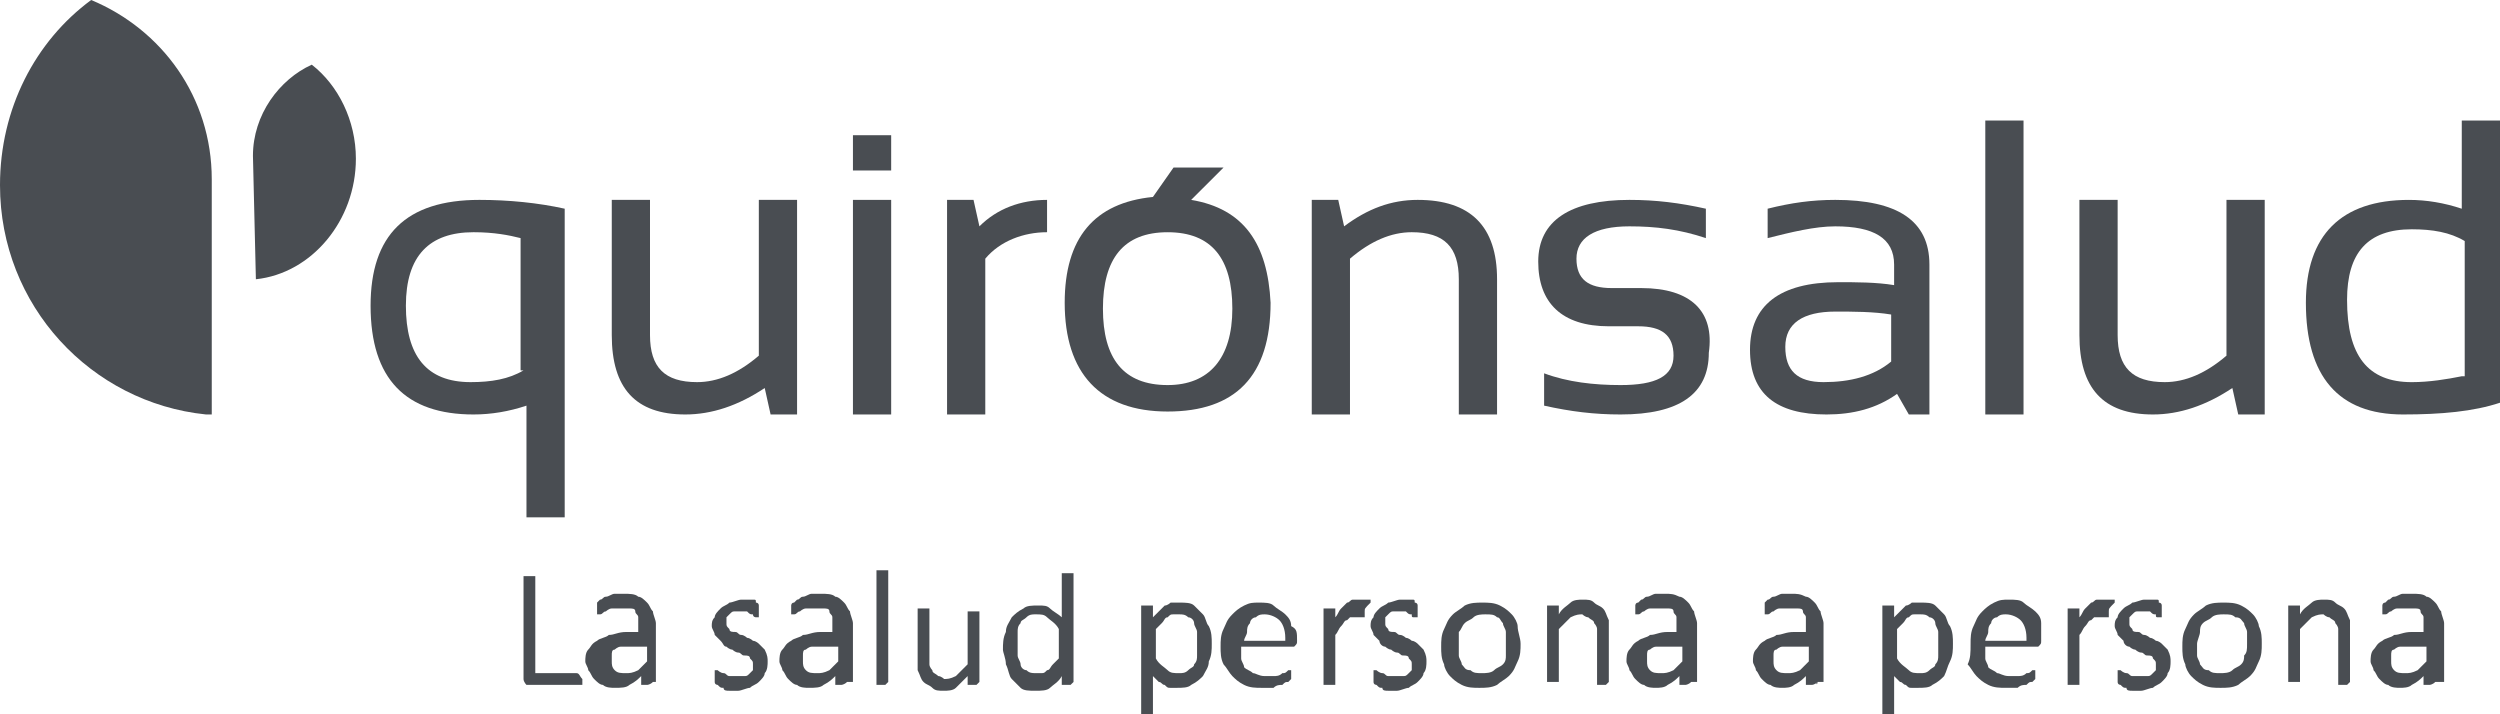
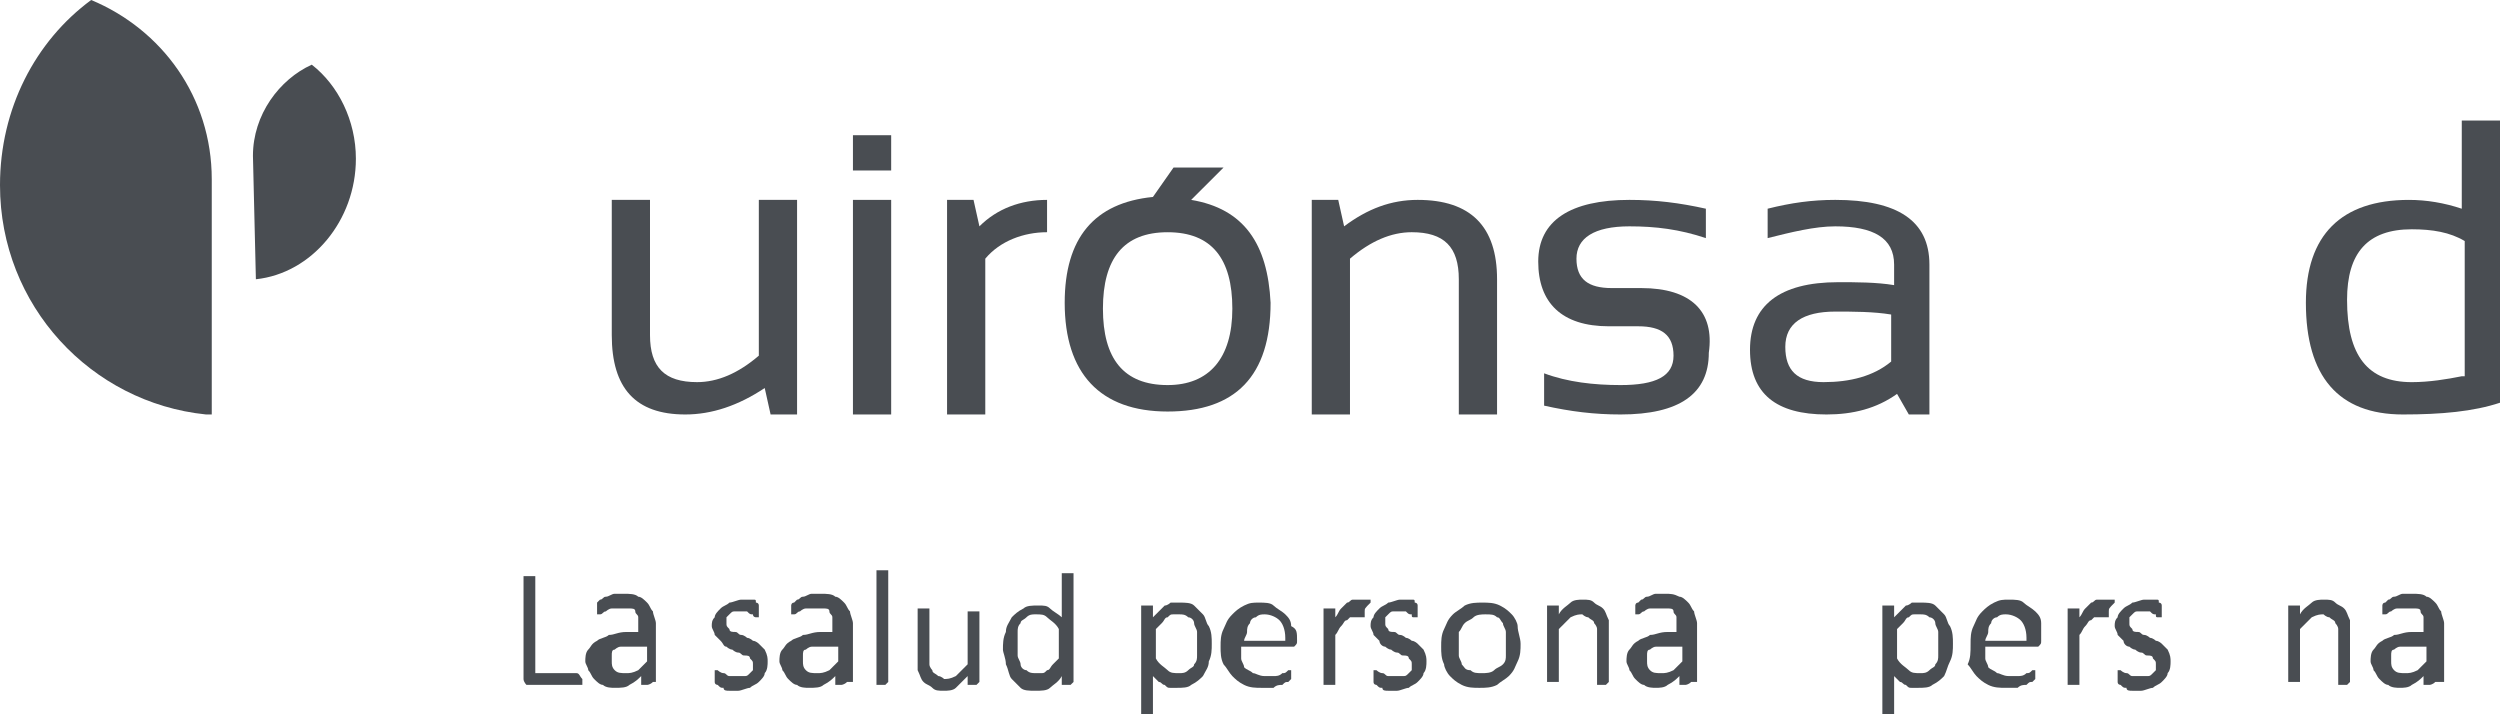
<svg xmlns="http://www.w3.org/2000/svg" width="175" height="50" viewBox="0 0 175 50" version="1.1">
  <g id="Canvas" fill="none">
    <g id="quiron-salud-logo">
      <g id="Vector">
        <path d="M 0.206 15.021C 4.118 14.609 7.206 10.905 7.206 6.584C 7.206 3.909 5.971 1.44 4.118 9.81147e-08C 1.853 1.029 7.85379e-07 3.498 7.85379e-07 6.379L 0.206 15.021Z" transform="translate(17.706 4.527)" fill="#494D52" />
      </g>
      <g id="Vector_2">
        <path d="M 0 12.963C 0 21.399 6.382 28.189 14.412 29.012C 14.412 29.012 14.412 29.012 14.618 29.012L 14.823 29.012L 14.823 12.551C 14.823 6.79 11.323 2.058 6.382 0C 2.471 2.881 0 7.613 0 12.963Z" fill="#494D52" />
      </g>
      <g id="Vector_3">
        <path d="M 7.206 6.173L 5.147 6.173C 3.5 6.173 2.676 5.556 2.676 4.115C 2.676 2.675 3.912 1.852 6.382 1.852C 8.235 1.852 9.882 2.058 11.735 2.675L 11.735 0.617C 9.882 0.206 8.235 3.92459e-07 6.382 3.92459e-07C 2.265 3.92459e-07 -1.57076e-06 1.44 -1.57076e-06 4.321C -1.57076e-06 7.202 1.647 8.848 4.941 8.848L 7 8.848C 8.647 8.848 9.471 9.465 9.471 10.905C 9.471 12.346 8.235 12.963 5.765 12.963C 3.912 12.963 2.059 12.757 0.412 12.14L 0.412 14.403C 2.265 14.815 3.912 15.021 5.765 15.021C 9.882 15.021 11.941 13.58 11.941 10.7C 12.353 7.819 10.706 6.173 7.206 6.173Z" transform="translate(107.676 13.992)" fill="#494D52" />
      </g>
      <g id="Vector_4">
        <path d="M 9.882 11.317C 8.647 12.346 7 12.757 5.147 12.757C 3.294 12.757 2.471 11.934 2.471 10.288C 2.471 8.642 3.706 7.819 5.971 7.819C 7.206 7.819 8.647 7.819 9.882 8.025L 9.882 11.317ZM 5.971 3.92459e-07C 4.324 3.92459e-07 2.882 0.206 1.235 0.617L 1.235 2.675C 2.882 2.263 4.529 1.852 5.971 1.852C 8.647 1.852 10.088 2.675 10.088 4.527L 10.088 5.967C 8.853 5.761 7.412 5.761 6.176 5.761C 2.059 5.761 0 7.407 0 10.494C 0 13.58 1.853 15.021 5.353 15.021C 7.206 15.021 8.853 14.609 10.294 13.58L 11.118 15.021L 12.559 15.021L 12.559 4.527C 12.559 1.44 10.294 3.92459e-07 5.971 3.92459e-07Z" transform="translate(122.5 13.992)" fill="#494D52" />
      </g>
      <g id="Vector_5">
-         <path d="M 2.676 0L 0 0L 0 20.576L 2.676 20.576L 2.676 0Z" transform="translate(138.971 8.437)" fill="#494D52" />
-       </g>
+         </g>
      <g id="Vector_6">
-         <path d="M 10.294 10.905C 8.853 12.14 7.412 12.757 5.971 12.757C 3.706 12.757 2.676 11.728 2.676 9.465L 2.676 3.92459e-07L -6.28303e-06 3.92459e-07L -6.28303e-06 9.465C -6.28303e-06 13.169 1.647 15.021 5.147 15.021C 7 15.021 8.853 14.403 10.706 13.169L 11.118 15.021L 12.971 15.021L 12.971 3.92459e-07L 10.294 3.92459e-07L 10.294 10.905Z" transform="translate(145.559 13.992)" fill="#494D52" />
-       </g>
+         </g>
      <g id="Vector_7">
        <path d="M 10.912 17.901C 9.882 18.107 8.647 18.313 7.412 18.313C 4.324 18.313 2.882 16.461 2.882 12.551C 2.882 9.259 4.324 7.613 7.412 7.613C 8.853 7.613 10.088 7.819 11.118 8.436L 11.118 17.901L 10.912 17.901ZM 10.912 -1.96229e-07L 10.912 6.173C 9.676 5.761 8.441 5.556 7.206 5.556C 2.471 5.556 3.14151e-06 8.025 3.14151e-06 12.757C 3.14151e-06 17.901 2.265 20.576 6.794 20.576C 9.471 20.576 11.735 20.37 13.588 19.753L 13.588 -1.96229e-07L 10.912 -1.96229e-07Z" transform="translate(161.412 8.437)" fill="#494D52" />
      </g>
      <g id="Vector_8">
        <path d="M 10.294 10.905C 8.853 12.14 7.412 12.757 5.971 12.757C 3.706 12.757 2.676 11.728 2.676 9.465L 2.676 3.92459e-07L -1.57076e-06 3.92459e-07L -1.57076e-06 9.465C -1.57076e-06 13.169 1.647 15.021 5.147 15.021C 7 15.021 8.853 14.403 10.706 13.169L 11.118 15.021L 12.971 15.021L 12.971 3.92459e-07L 10.294 3.92459e-07L 10.294 10.905Z" transform="translate(42.824 13.992)" fill="#494D52" />
      </g>
      <g id="Vector_9">
        <path d="M 2.676 0L 0 0L 0 15.021L 2.676 15.021L 2.676 0Z" transform="translate(59.706 13.992)" fill="#494D52" />
      </g>
      <g id="Vector_10">
        <path d="M 1.853 3.92459e-07L 1.57076e-06 3.92459e-07L 1.57076e-06 15.021L 2.676 15.021L 2.676 4.115C 3.706 2.881 5.353 2.263 7 2.263L 7 3.92459e-07C 5.147 3.92459e-07 3.5 0.617 2.265 1.852L 1.853 3.92459e-07Z" transform="translate(66.294 13.992)" fill="#494D52" />
      </g>
      <g id="Vector_11">
        <path d="M 7.206 15.226C 4.118 15.226 2.676 13.374 2.676 9.877C 2.676 6.379 4.118 4.527 7.206 4.527C 10.294 4.527 11.735 6.379 11.735 9.877C 11.735 13.374 10.088 15.226 7.206 15.226ZM 8.853 2.263L 11.118 -3.92459e-07L 7.618 -3.92459e-07L 6.176 2.058C 2.059 2.469 1.57076e-06 4.938 1.57076e-06 9.465C 1.57076e-06 14.403 2.471 17.078 7.206 17.078C 11.941 17.078 14.412 14.609 14.412 9.465C 14.206 5.35 12.559 2.881 8.853 2.263Z" transform="translate(74.529 11.729)" fill="#494D52" />
      </g>
      <g id="Vector_12">
        <path d="M 7.412 3.92459e-07C 5.559 3.92459e-07 3.912 0.617 2.265 1.852L 1.853 3.92459e-07L -3.14151e-06 3.92459e-07L -3.14151e-06 15.021L 2.676 15.021L 2.676 4.115C 4.118 2.881 5.559 2.263 7 2.263C 9.265 2.263 10.294 3.292 10.294 5.556L 10.294 15.021L 12.971 15.021L 12.971 5.556C 12.971 1.852 11.118 3.92459e-07 7.412 3.92459e-07Z" transform="translate(91.823 13.992)" fill="#494D52" />
      </g>
      <g id="Vector_13">
-         <path d="M 10.706 11.934C 9.676 12.551 8.441 12.757 7 12.757C 3.912 12.757 2.471 10.905 2.471 7.407C 2.471 3.909 4.118 2.263 7.206 2.263C 8.647 2.263 9.676 2.469 10.5 2.675L 10.5 11.934L 10.706 11.934ZM 7.85379e-07 7.407C 7.85379e-07 12.551 2.471 15.021 7.206 15.021C 8.441 15.021 9.676 14.815 10.912 14.403L 10.912 20.576L 10.912 22.222L 13.588 22.222L 13.588 20.576L 13.588 0.617C 11.735 0.206 9.676 3.92459e-07 7.618 3.92459e-07C 2.471 3.92459e-07 7.85379e-07 2.469 7.85379e-07 7.407Z" transform="translate(25.941 13.992)" fill="#494D52" />
-       </g>
+         </g>
      <g id="Vector_14">
        <path d="M 2.676 0L 0 0L 0 2.469L 2.676 2.469L 2.676 0Z" transform="translate(59.706 9.465)" fill="#494D52" />
      </g>
      <g id="Vector_15">
        <path d="M 4.118 7.202C 4.118 7.202 4.118 7.407 4.118 7.202C 4.118 7.407 4.118 7.407 4.118 7.613L 0.412 7.613L 0.206 7.613C 0.206 7.613 -1.57076e-06 7.407 -1.57076e-06 7.202L -1.57076e-06 7.84917e-07C -1.57076e-06 7.84917e-07 -7.82311e-07 7.84917e-07 0.206 7.84917e-07L 0.412 7.84917e-07L 0.618 7.84917e-07L 0.824 7.84917e-07L 0.824 6.79L 3.706 6.79C 3.912 6.79 3.912 6.996 4.118 7.202C 4.118 6.996 4.118 6.996 4.118 7.202Z" transform="translate(36.647 40.33)" fill="#494D52" />
      </g>
      <g id="Vector_16">
        <path d="M 3.912 3.704L 3.088 3.704C 2.882 3.704 2.676 3.704 2.471 3.704C 2.265 3.704 2.059 3.909 2.059 3.909C 1.853 3.909 1.853 4.115 1.853 4.321C 1.853 4.527 1.853 4.527 1.853 4.733C 1.853 4.938 1.853 5.144 2.059 5.35C 2.265 5.556 2.471 5.556 2.882 5.556C 3.088 5.556 3.294 5.556 3.706 5.35C 3.912 5.144 4.118 4.938 4.324 4.733L 4.324 3.704L 3.912 3.704ZM 4.735 6.173C 4.735 6.379 4.735 6.379 4.735 6.173C 4.735 6.379 4.735 6.379 4.735 6.173C 4.529 6.379 4.324 6.379 4.324 6.379L 4.118 6.379L 3.912 6.379C 3.912 6.379 3.912 6.379 3.912 6.173L 3.912 5.761C 3.706 5.967 3.5 6.173 3.088 6.379C 2.882 6.584 2.471 6.584 2.059 6.584C 1.853 6.584 1.441 6.584 1.235 6.379C 1.029 6.379 0.824 6.173 0.618 5.967C 0.412 5.761 0.412 5.556 0.206 5.35C 0.206 5.144 -7.85379e-07 4.938 -7.85379e-07 4.733C -7.85379e-07 4.527 0 4.115 0.206 3.909C 0.412 3.704 0.412 3.498 0.824 3.292C 1.029 3.086 1.441 3.086 1.647 2.881C 2.059 2.881 2.265 2.675 2.882 2.675L 3.706 2.675L 3.706 2.263C 3.706 2.058 3.706 1.852 3.706 1.646C 3.706 1.44 3.5 1.44 3.5 1.235C 3.5 1.029 3.294 1.029 3.088 1.029C 2.882 1.029 2.676 1.029 2.471 1.029C 2.265 1.029 2.059 1.029 1.853 1.029C 1.647 1.029 1.441 1.235 1.441 1.235C 1.235 1.235 1.235 1.44 1.029 1.44L 0.824 1.44C 0.824 1.44 0.824 1.44 0.824 1.235L 0.824 1.029L 0.824 0.823L 0.824 0.617L 1.029 0.412C 1.235 0.412 1.235 0.206 1.441 0.206C 1.647 0.206 1.853 1.56983e-06 2.059 1.56983e-06C 2.265 1.56983e-06 2.471 1.56983e-06 2.676 1.56983e-06C 3.088 1.56983e-06 3.5 -1.57903e-06 3.706 0.206C 3.912 0.206 4.118 0.412 4.324 0.617C 4.529 0.823 4.529 1.029 4.735 1.235C 4.735 1.44 4.941 1.852 4.941 2.058L 4.941 6.173L 4.735 6.173Z" transform="translate(40.971 41.564)" fill="#494D52" />
      </g>
      <g id="Vector_17">
        <path d="M 3.912 4.321C 3.912 4.527 3.912 4.938 3.706 5.144C 3.706 5.35 3.5 5.556 3.294 5.761C 3.088 5.967 2.882 5.967 2.676 6.173C 2.471 6.173 2.059 6.379 1.853 6.379C 1.647 6.379 1.441 6.379 1.235 6.379C 1.029 6.379 0.824 6.379 0.824 6.173C 0.618 6.173 0.618 6.173 0.412 5.967C 0.412 5.967 0.206 5.967 0.206 5.761C 0.206 5.761 0.206 5.761 0.206 5.556L 0.206 5.35L 0.206 5.144C 0.206 5.144 0.206 5.144 0.206 4.938L 0.412 4.938C 0.412 4.938 0.618 5.144 0.824 5.144C 1.029 5.144 1.029 5.35 1.235 5.35C 1.441 5.35 1.647 5.35 1.853 5.35C 2.059 5.35 2.265 5.35 2.265 5.35C 2.471 5.35 2.471 5.35 2.676 5.144L 2.882 4.938C 2.882 4.733 2.882 4.733 2.882 4.527C 2.882 4.321 2.882 4.321 2.676 4.115C 2.676 3.909 2.471 3.909 2.265 3.909C 2.059 3.909 2.059 3.704 1.853 3.704C 1.647 3.704 1.441 3.498 1.441 3.498C 1.235 3.498 1.029 3.292 1.029 3.292C 0.824 3.292 0.824 3.086 0.618 2.881C 0.412 2.675 0.412 2.675 0.206 2.469C 0.206 2.263 1.57076e-06 2.058 1.57076e-06 1.852C 1.57076e-06 1.646 -1.57996e-06 1.44 0.206 1.235C 0.206 1.029 0.412 0.823 0.618 0.617C 0.824 0.412 1.029 0.412 1.235 0.206C 1.441 0.206 1.853 -7.84917e-07 2.059 -7.84917e-07C 2.265 -7.84917e-07 2.265 -7.84917e-07 2.471 -7.84917e-07C 2.676 -7.84917e-07 2.676 -7.84917e-07 2.882 -7.84917e-07C 3.088 -7.84917e-07 3.088 0 3.088 0.206C 3.088 0.206 3.294 0.206 3.294 0.412C 3.294 0.412 3.294 0.412 3.294 0.617C 3.294 0.617 3.294 0.617 3.294 0.823L 3.294 1.029C 3.294 1.029 3.294 1.029 3.294 1.235C 3.294 1.235 3.294 1.235 3.088 1.235C 3.088 1.235 2.882 1.235 2.882 1.029C 2.676 1.029 2.676 1.029 2.471 0.823C 2.265 0.823 2.059 0.823 2.059 0.823C 1.853 0.823 1.647 0.823 1.647 0.823C 1.441 0.823 1.441 0.823 1.235 1.029L 1.029 1.235C 1.029 1.235 1.029 1.44 1.029 1.646C 1.029 1.852 1.029 1.852 1.235 2.058C 1.235 2.263 1.441 2.263 1.647 2.263C 1.853 2.263 1.853 2.469 2.059 2.469C 2.265 2.469 2.471 2.675 2.471 2.675C 2.676 2.675 2.882 2.881 2.882 2.881C 3.088 2.881 3.294 3.086 3.294 3.086C 3.5 3.292 3.5 3.292 3.706 3.498C 3.912 3.909 3.912 4.115 3.912 4.321Z" transform="translate(49.824 41.975)" fill="#494D52" />
      </g>
      <g id="Vector_18">
        <path d="M 3.706 3.704L 2.882 3.704C 2.676 3.704 2.471 3.704 2.265 3.704C 2.059 3.704 1.853 3.909 1.853 3.909C 1.647 3.909 1.647 4.115 1.647 4.321C 1.647 4.527 1.647 4.527 1.647 4.733C 1.647 4.938 1.647 5.144 1.853 5.35C 2.059 5.556 2.265 5.556 2.676 5.556C 2.882 5.556 3.088 5.556 3.5 5.35C 3.706 5.144 3.912 4.938 4.118 4.733L 4.118 3.704L 3.706 3.704ZM 4.735 6.173C 4.735 6.379 4.735 6.379 4.735 6.173C 4.735 6.379 4.735 6.379 4.735 6.173C 4.529 6.379 4.324 6.379 4.324 6.379L 4.118 6.379L 3.912 6.379C 3.912 6.379 3.912 6.379 3.912 6.173L 3.912 5.761C 3.706 5.967 3.5 6.173 3.088 6.379C 2.882 6.584 2.471 6.584 2.059 6.584C 1.853 6.584 1.441 6.584 1.235 6.379C 1.029 6.379 0.824 6.173 0.618 5.967C 0.412 5.761 0.412 5.556 0.206 5.35C 0.206 5.144 0 4.938 0 4.733C 0 4.527 7.82311e-07 4.115 0.206 3.909C 0.412 3.704 0.412 3.498 0.824 3.292C 1.029 3.086 1.441 3.086 1.647 2.881C 2.059 2.881 2.265 2.675 2.882 2.675L 3.706 2.675L 3.706 2.263C 3.706 2.058 3.706 1.852 3.706 1.646C 3.706 1.44 3.5 1.44 3.5 1.235C 3.5 1.029 3.294 1.029 3.088 1.029C 2.882 1.029 2.676 1.029 2.471 1.029C 2.265 1.029 2.059 1.029 1.853 1.029C 1.647 1.029 1.441 1.235 1.441 1.235C 1.235 1.235 1.235 1.44 1.029 1.44L 0.824 1.44C 0.824 1.44 0.824 1.44 0.824 1.235L 0.824 1.029L 0.824 0.823C 0.824 0.823 0.824 0.617 1.029 0.617L 1.235 0.412C 1.441 0.412 1.441 0.206 1.647 0.206C 1.853 0.206 2.059 1.56983e-06 2.265 1.56983e-06C 2.471 1.56983e-06 2.676 1.56983e-06 2.882 1.56983e-06C 3.294 1.56983e-06 3.706 -1.57903e-06 3.912 0.206C 4.118 0.206 4.324 0.412 4.529 0.617C 4.735 0.823 4.735 1.029 4.941 1.235C 4.941 1.44 5.147 1.852 5.147 2.058L 5.147 6.173L 4.735 6.173Z" transform="translate(54.559 41.564)" fill="#494D52" />
      </g>
      <g id="Vector_19">
        <path d="M 0.824 7.819C 0.824 7.819 0.824 8.025 0.824 7.819C 0.824 8.025 0.824 8.025 0.824 7.819C 0.618 8.025 0.618 8.025 0.618 8.025L 0.412 8.025L 0.206 8.025L -1.57076e-06 8.025L -1.57076e-06 -7.84917e-07C -1.57076e-06 -7.84917e-07 -7.82311e-07 -7.84917e-07 0.206 -7.84917e-07L 0.412 -7.84917e-07L 0.618 -7.84917e-07L 0.824 -7.84917e-07L 0.824 7.819Z" transform="translate(61.353 39.917)" fill="#494D52" />
      </g>
      <g id="Vector_20">
        <path d="M 4.324 5.144C 4.324 5.144 4.324 5.35 4.324 5.144C 4.324 5.35 4.324 5.35 4.324 5.144C 4.118 5.35 4.118 5.35 4.118 5.35L 3.912 5.35L 3.706 5.35L 3.5 5.35L 3.5 4.733C 3.088 5.144 2.882 5.35 2.676 5.556C 2.471 5.761 2.059 5.761 1.853 5.761C 1.441 5.761 1.235 5.761 1.029 5.556C 0.824 5.35 0.618 5.35 0.412 5.144C 0.206 4.938 0.206 4.733 1.57076e-06 4.321C 1.57076e-06 4.115 1.57076e-06 3.704 1.57076e-06 3.292L 1.57076e-06 1.56983e-06C 1.57076e-06 1.56983e-06 -1.57996e-06 1.56983e-06 0.206 1.56983e-06L 0.412 1.56983e-06L 0.618 1.56983e-06L 0.824 1.56983e-06L 0.824 3.086C 0.824 3.498 0.824 3.704 0.824 3.909C 0.824 4.115 1.029 4.321 1.029 4.321C 1.029 4.527 1.235 4.527 1.441 4.733C 1.647 4.733 1.853 4.938 1.853 4.938C 2.059 4.938 2.265 4.938 2.676 4.733C 2.882 4.527 3.088 4.321 3.5 3.909L 3.5 0.206C 3.5 0.206 3.5 0.206 3.706 0.206L 3.912 0.206L 4.118 0.206L 4.324 0.206L 4.324 5.144Z" transform="translate(64.235 42.592)" fill="#494D52" />
      </g>
      <g id="Vector_21">
        <path d="M 3.912 3.909C 3.706 3.498 3.294 3.292 3.088 3.086C 2.882 2.881 2.676 2.881 2.265 2.881C 2.059 2.881 1.853 2.881 1.647 3.086C 1.441 3.292 1.235 3.292 1.235 3.498C 1.029 3.704 1.029 3.909 1.029 4.115C 1.029 4.321 1.029 4.527 1.029 4.938C 1.029 5.144 1.029 5.556 1.029 5.761C 1.029 5.967 1.235 6.173 1.235 6.379C 1.235 6.584 1.441 6.79 1.647 6.79C 1.853 6.996 2.059 6.996 2.265 6.996C 2.471 6.996 2.471 6.996 2.676 6.996C 2.882 6.996 2.882 6.996 3.088 6.79C 3.294 6.79 3.294 6.584 3.5 6.379C 3.706 6.173 3.706 6.173 3.912 5.967L 3.912 3.909ZM 4.941 7.613C 4.941 7.613 4.941 7.819 4.941 7.613C 4.941 7.819 4.941 7.819 4.941 7.613C 4.735 7.819 4.735 7.819 4.735 7.819L 4.529 7.819L 4.324 7.819C 4.324 7.819 4.324 7.819 4.118 7.819L 4.118 7.202C 3.912 7.613 3.5 7.819 3.294 8.025C 3.088 8.23 2.676 8.23 2.265 8.23C 1.853 8.23 1.441 8.23 1.235 8.025C 1.029 7.819 0.824 7.613 0.618 7.407C 0.412 7.202 0.412 6.79 0.206 6.379C 0.206 5.967 -3.14151e-06 5.556 -3.14151e-06 5.35C -3.14151e-06 4.938 1.56462e-06 4.527 0.206 4.115C 0.206 3.704 0.412 3.498 0.618 3.086C 0.824 2.881 1.029 2.675 1.441 2.469C 1.647 2.263 2.059 2.263 2.471 2.263C 2.882 2.263 3.088 2.263 3.294 2.469C 3.5 2.675 3.912 2.881 4.118 3.086L 4.118 0C 4.118 0 4.118 0 4.324 0L 4.529 0L 4.735 0L 4.941 0L 4.941 7.613Z" transform="translate(70.206 40.123)" fill="#494D52" />
      </g>
      <g id="Vector_22">
        <path d="M 3.912 2.881C 3.912 2.675 3.912 2.263 3.912 2.058C 3.912 1.852 3.706 1.646 3.706 1.44C 3.706 1.235 3.5 1.029 3.294 1.029C 3.088 0.823 2.882 0.823 2.676 0.823C 2.471 0.823 2.471 0.823 2.265 0.823C 2.059 0.823 2.059 0.823 1.853 1.029C 1.647 1.029 1.647 1.235 1.441 1.44C 1.235 1.646 1.235 1.646 1.029 1.852L 1.029 3.909C 1.235 4.321 1.647 4.527 1.853 4.733C 2.059 4.938 2.265 4.938 2.676 4.938C 2.882 4.938 3.088 4.938 3.294 4.733C 3.5 4.527 3.706 4.527 3.706 4.321C 3.912 4.115 3.912 3.909 3.912 3.704C 3.912 3.498 3.912 3.086 3.912 2.881ZM 4.941 2.881C 4.941 3.292 4.941 3.704 4.735 4.115C 4.735 4.527 4.529 4.733 4.324 5.144C 4.118 5.35 3.912 5.556 3.5 5.761C 3.294 5.967 2.882 5.967 2.471 5.967C 2.265 5.967 2.059 5.967 2.059 5.967C 1.853 5.967 1.853 5.967 1.647 5.761C 1.441 5.761 1.441 5.556 1.235 5.556C 1.029 5.35 1.029 5.35 0.824 5.144L 0.824 7.819C 0.824 7.819 0.824 7.819 0.618 7.819L 0.412 7.819L 0.206 7.819L -1.57076e-06 7.819L -1.57076e-06 0.206C -1.57076e-06 0.206 3.14458e-06 0.206 0.206 0.206L 0.412 0.206L 0.618 0.206C 0.618 0.206 0.618 0.206 0.824 0.206L 0.824 1.029C 1.029 0.823 1.235 0.617 1.235 0.617C 1.441 0.412 1.441 0.412 1.647 0.206C 1.853 0.206 2.059 0 2.059 0C 2.265 0 2.471 0 2.676 0C 3.088 0 3.5 7.81851e-07 3.706 0.206C 3.912 0.412 4.118 0.617 4.324 0.823C 4.529 1.029 4.529 1.44 4.735 1.646C 4.941 2.058 4.941 2.469 4.941 2.881Z" transform="translate(79.882 42.182)" fill="#494D52" />
      </g>
      <g id="Vector_23">
        <path d="M 4.529 2.469C 4.529 1.852 4.324 1.44 4.118 1.235C 3.912 1.029 3.5 0.823 3.088 0.823C 2.882 0.823 2.676 0.823 2.471 1.029C 2.265 1.029 2.059 1.235 2.059 1.44C 1.853 1.646 1.853 1.852 1.853 2.058C 1.853 2.263 1.647 2.469 1.647 2.675L 4.529 2.675L 4.529 2.469ZM 5.353 2.675C 5.353 2.881 5.353 2.881 5.147 3.086L 4.941 3.086L 1.441 3.086C 1.441 3.292 1.441 3.704 1.441 3.909C 1.441 4.115 1.647 4.321 1.647 4.527C 1.853 4.733 2.059 4.733 2.265 4.938C 2.471 4.938 2.676 5.144 3.088 5.144C 3.294 5.144 3.5 5.144 3.706 5.144C 3.912 5.144 4.118 5.144 4.324 4.938C 4.529 4.938 4.529 4.938 4.735 4.733L 4.941 4.733C 4.941 4.733 4.941 4.733 4.941 4.938L 4.941 5.144C 4.941 5.144 4.941 5.144 4.941 5.35C 4.941 5.35 4.941 5.35 4.735 5.556C 4.529 5.556 4.529 5.556 4.324 5.761C 4.118 5.761 3.912 5.761 3.706 5.967C 3.5 5.967 3.294 5.967 2.882 5.967C 2.471 5.967 2.059 5.967 1.647 5.761C 1.235 5.556 1.029 5.35 0.824 5.144C 0.618 4.938 0.412 4.527 0.206 4.321C -3.14458e-06 3.909 0 3.498 0 3.086C 0 2.675 -3.14458e-06 2.263 0.206 1.852C 0.412 1.44 0.412 1.235 0.824 0.823C 1.029 0.617 1.235 0.412 1.647 0.206C 2.059 7.81851e-07 2.265 0 2.676 0C 3.088 0 3.5 7.81851e-07 3.706 0.206C 3.912 0.412 4.324 0.617 4.529 0.823C 4.735 1.029 4.941 1.235 4.941 1.646C 5.353 1.852 5.353 2.058 5.353 2.675Z" transform="translate(85.441 42.182)" fill="#494D52" />
      </g>
      <g id="Vector_24">
        <path d="M 2.882 0.823L 2.882 1.029L 2.882 1.235C 2.882 1.235 2.882 1.235 2.676 1.235C 2.676 1.235 2.676 1.235 2.471 1.235L 2.265 1.235L 2.059 1.235L 1.853 1.235L 1.647 1.44C 1.441 1.44 1.441 1.646 1.235 1.852C 1.029 2.058 1.029 2.263 0.824 2.469L 0.824 5.967C 0.824 5.967 0.824 5.967 0.618 5.967L 0.412 5.967L 0.206 5.967L 0 5.967L 0 0.617C 0 0.617 -3.14458e-06 0.617 0.206 0.617L 0.412 0.617L 0.618 0.617C 0.618 0.617 0.618 0.617 0.824 0.617L 0.824 1.235C 1.029 1.029 1.029 0.823 1.235 0.617C 1.441 0.412 1.441 0.412 1.647 0.206C 1.853 0.206 1.853 -7.84917e-07 2.059 -7.84917e-07C 2.265 -7.84917e-07 2.265 -7.84917e-07 2.471 -7.84917e-07L 2.676 -7.84917e-07L 2.882 -7.84917e-07L 3.088 -7.84917e-07C 3.088 -7.84917e-07 3.088 -7.84917e-07 3.294 -7.84917e-07C 3.294 -7.84917e-07 3.294 0 3.294 0.206C 2.882 0.617 2.882 0.617 2.882 0.823Z" transform="translate(92.647 41.975)" fill="#494D52" />
      </g>
      <g id="Vector_25">
        <path d="M 3.912 4.321C 3.912 4.527 3.912 4.938 3.706 5.144C 3.706 5.35 3.5 5.556 3.294 5.761C 3.088 5.967 2.882 5.967 2.676 6.173C 2.471 6.173 2.059 6.379 1.853 6.379C 1.647 6.379 1.441 6.379 1.235 6.379C 1.029 6.379 0.824 6.379 0.824 6.173C 0.618 6.173 0.618 6.173 0.412 5.967C 0.412 5.967 0.206 5.967 0.206 5.761C 0.206 5.761 0.206 5.761 0.206 5.556L 0.206 5.35L 0.206 5.144C 0.206 5.144 0.206 5.144 0.206 4.938L 0.412 4.938C 0.412 4.938 0.618 5.144 0.824 5.144C 1.029 5.144 1.029 5.35 1.235 5.35C 1.441 5.35 1.647 5.35 1.853 5.35C 2.059 5.35 2.265 5.35 2.265 5.35C 2.471 5.35 2.471 5.35 2.676 5.144L 2.882 4.938C 2.882 4.733 2.882 4.733 2.882 4.527C 2.882 4.321 2.882 4.321 2.676 4.115C 2.676 3.909 2.471 3.909 2.265 3.909C 2.059 3.909 2.059 3.704 1.853 3.704C 1.647 3.704 1.441 3.498 1.441 3.498C 1.235 3.498 1.029 3.292 1.029 3.292C 0.824 3.292 0.618 3.086 0.618 2.881C 0.412 2.675 0.412 2.675 0.206 2.469C 0.206 2.263 -3.14151e-06 2.058 -3.14151e-06 1.852C -3.14151e-06 1.646 1.56462e-06 1.44 0.206 1.235C 0.206 1.029 0.412 0.823 0.618 0.617C 0.824 0.412 1.029 0.412 1.235 0.206C 1.441 0.206 1.853 -7.84917e-07 2.059 -7.84917e-07C 2.265 -7.84917e-07 2.265 -7.84917e-07 2.471 -7.84917e-07C 2.676 -7.84917e-07 2.676 -7.84917e-07 2.882 -7.84917e-07C 3.088 -7.84917e-07 3.088 0 3.088 0.206C 3.088 0.206 3.294 0.206 3.294 0.412C 3.294 0.412 3.294 0.412 3.294 0.617C 3.294 0.617 3.294 0.617 3.294 0.823L 3.294 1.029C 3.294 1.029 3.294 1.029 3.294 1.235C 3.294 1.235 3.294 1.235 3.088 1.235C 2.882 1.235 2.882 1.235 2.882 1.029C 2.676 1.029 2.676 1.029 2.471 0.823C 2.265 0.823 2.059 0.823 2.059 0.823C 1.853 0.823 1.647 0.823 1.647 0.823C 1.441 0.823 1.441 0.823 1.235 1.029L 1.029 1.235C 1.029 1.235 1.029 1.44 1.029 1.646C 1.029 1.852 1.029 1.852 1.235 2.058C 1.235 2.263 1.441 2.263 1.647 2.263C 1.853 2.263 1.853 2.469 2.059 2.469C 2.265 2.469 2.471 2.675 2.471 2.675C 2.676 2.675 2.882 2.881 2.882 2.881C 3.088 2.881 3.294 3.086 3.294 3.086C 3.5 3.292 3.5 3.292 3.706 3.498C 3.912 3.909 3.912 4.115 3.912 4.321Z" transform="translate(95.941 41.975)" fill="#494D52" />
      </g>
      <g id="Vector_26">
        <path d="M 4.529 2.881C 4.529 2.675 4.529 2.263 4.529 2.058C 4.529 1.852 4.324 1.646 4.324 1.44C 4.118 1.235 4.118 1.029 3.912 1.029C 3.706 0.823 3.5 0.823 3.088 0.823C 2.882 0.823 2.471 0.823 2.265 1.029C 2.059 1.235 1.853 1.235 1.647 1.44C 1.441 1.646 1.441 1.852 1.235 2.058C 1.235 2.263 1.235 2.675 1.235 2.881C 1.235 3.086 1.235 3.498 1.235 3.704C 1.235 3.909 1.441 4.115 1.441 4.321C 1.647 4.527 1.647 4.733 2.059 4.733C 2.265 4.938 2.471 4.938 2.882 4.938C 3.088 4.938 3.5 4.938 3.706 4.733C 3.912 4.527 4.118 4.527 4.324 4.321C 4.529 4.115 4.529 3.909 4.529 3.704C 4.529 3.498 4.529 3.292 4.529 2.881ZM 5.559 2.881C 5.559 3.292 5.559 3.704 5.353 4.115C 5.147 4.527 5.147 4.733 4.735 5.144C 4.529 5.35 4.118 5.556 3.912 5.761C 3.5 5.967 3.088 5.967 2.676 5.967C 2.265 5.967 1.853 5.967 1.441 5.761C 1.029 5.556 0.824 5.35 0.618 5.144C 0.412 4.938 0.206 4.527 0.206 4.321C -3.14458e-06 3.909 0 3.498 0 3.086C 0 2.675 -3.14458e-06 2.263 0.206 1.852C 0.412 1.44 0.412 1.235 0.824 0.823C 1.029 0.617 1.441 0.412 1.647 0.206C 2.059 7.81851e-07 2.471 0 2.882 0C 3.294 0 3.706 7.81851e-07 4.118 0.206C 4.529 0.412 4.735 0.617 4.941 0.823C 5.147 1.029 5.353 1.44 5.353 1.646C 5.353 2.058 5.559 2.469 5.559 2.881Z" transform="translate(100.882 42.182)" fill="#494D52" />
      </g>
      <g id="Vector_27">
        <path d="M 4.324 5.761C 4.324 5.761 4.324 5.967 4.324 5.761C 4.118 5.967 4.118 5.967 4.324 5.761C 4.118 5.967 4.118 5.967 4.118 5.967L 3.912 5.967L 3.706 5.967L 3.5 5.967L 3.5 2.881C 3.5 2.675 3.5 2.263 3.5 2.058C 3.5 1.852 3.294 1.646 3.294 1.646C 3.294 1.44 3.088 1.44 2.882 1.235C 2.676 1.235 2.471 1.029 2.471 1.029C 2.265 1.029 2.059 1.029 1.647 1.235C 1.441 1.44 1.235 1.646 0.824 2.058L 0.824 5.761C 0.824 5.761 0.824 5.761 0.618 5.761L 0.412 5.761L 0.206 5.761L -3.14151e-06 5.761L -3.14151e-06 0.412C -3.14151e-06 0.412 1.56462e-06 0.412 0.206 0.412L 0.412 0.412L 0.618 0.412C 0.618 0.412 0.618 0.412 0.824 0.412L 0.824 1.029C 1.029 0.617 1.441 0.412 1.647 0.206C 1.853 0 2.265 -7.84917e-07 2.471 -7.84917e-07C 2.882 -7.84917e-07 3.088 0 3.294 0.206C 3.5 0.412 3.706 0.412 3.912 0.617C 4.118 0.823 4.118 1.029 4.324 1.44C 4.324 1.646 4.324 2.058 4.324 2.469L 4.324 5.761Z" transform="translate(108.294 41.975)" fill="#494D52" />
      </g>
      <g id="Vector_28">
        <path d="M 3.5 3.704L 2.676 3.704C 2.471 3.704 2.265 3.704 2.059 3.704C 1.853 3.704 1.647 3.909 1.647 3.909C 1.441 3.909 1.441 4.115 1.441 4.321C 1.441 4.527 1.441 4.527 1.441 4.733C 1.441 4.938 1.441 5.144 1.647 5.35C 1.853 5.556 2.059 5.556 2.471 5.556C 2.676 5.556 2.882 5.556 3.294 5.35C 3.5 5.144 3.706 4.938 3.912 4.733L 3.912 3.704L 3.5 3.704ZM 4.529 6.173C 4.529 6.379 4.529 6.379 4.529 6.173C 4.529 6.379 4.529 6.379 4.529 6.173C 4.324 6.379 4.118 6.379 4.118 6.379C 3.912 6.379 3.912 6.379 3.912 6.379L 3.706 6.379C 3.706 6.379 3.706 6.379 3.706 6.173L 3.706 5.761C 3.5 5.967 3.294 6.173 2.882 6.379C 2.676 6.584 2.265 6.584 2.059 6.584C 1.853 6.584 1.441 6.584 1.235 6.379C 1.029 6.379 0.824 6.173 0.618 5.967C 0.412 5.761 0.412 5.556 0.206 5.35C 0.206 5.144 -1.57076e-06 4.938 -1.57076e-06 4.733C -1.57076e-06 4.527 3.14458e-06 4.115 0.206 3.909C 0.412 3.704 0.412 3.498 0.824 3.292C 1.029 3.086 1.441 3.086 1.647 2.881C 2.059 2.881 2.265 2.675 2.882 2.675L 3.5 2.675L 3.5 2.263C 3.5 2.058 3.5 1.852 3.5 1.646C 3.5 1.44 3.294 1.44 3.294 1.235C 3.294 1.029 3.088 1.029 2.882 1.029C 2.676 1.029 2.471 1.029 2.265 1.029C 2.059 1.029 1.853 1.029 1.647 1.029C 1.441 1.029 1.235 1.235 1.235 1.235C 1.029 1.235 1.029 1.44 0.824 1.44L 0.618 1.44C 0.618 1.44 0.618 1.44 0.618 1.235L 0.618 1.029L 0.618 0.823C 0.618 0.823 0.618 0.617 0.824 0.617L 1.029 0.412C 1.235 0.412 1.235 0.206 1.441 0.206C 1.647 0.206 1.853 1.56983e-06 2.059 1.56983e-06C 2.265 1.56983e-06 2.471 1.56983e-06 2.676 1.56983e-06C 3.088 1.56983e-06 3.294 -1.57903e-06 3.706 0.206C 3.912 0.206 4.118 0.412 4.324 0.617C 4.529 0.823 4.529 1.029 4.735 1.235C 4.735 1.44 4.941 1.852 4.941 2.058L 4.941 6.173L 4.529 6.173Z" transform="translate(113.853 41.564)" fill="#494D52" />
      </g>
      <g id="Vector_29">
-         <path d="M 3.5 3.704L 2.676 3.704C 2.471 3.704 2.265 3.704 2.059 3.704C 1.853 3.704 1.647 3.909 1.647 3.909C 1.441 3.909 1.441 4.115 1.441 4.321C 1.441 4.527 1.441 4.527 1.441 4.733C 1.441 4.938 1.441 5.144 1.647 5.35C 1.853 5.556 2.059 5.556 2.471 5.556C 2.676 5.556 2.882 5.556 3.294 5.35C 3.5 5.144 3.706 4.938 3.912 4.733L 3.912 3.704L 3.5 3.704ZM 4.529 6.173C 4.529 6.379 4.324 6.379 4.529 6.173C 4.324 6.379 4.324 6.379 4.529 6.173C 4.324 6.379 4.118 6.379 4.118 6.379C 3.912 6.379 3.912 6.379 3.912 6.379L 3.706 6.379C 3.706 6.379 3.706 6.379 3.706 6.173L 3.706 5.761C 3.5 5.967 3.294 6.173 2.882 6.379C 2.676 6.584 2.265 6.584 2.059 6.584C 1.853 6.584 1.441 6.584 1.235 6.379C 1.029 6.379 0.824 6.173 0.618 5.967C 0.412 5.761 0.412 5.556 0.206 5.35C 0.206 5.144 -3.14151e-06 4.938 -3.14151e-06 4.733C -3.14151e-06 4.527 1.56462e-06 4.115 0.206 3.909C 0.412 3.704 0.412 3.498 0.824 3.292C 1.029 3.086 1.441 3.086 1.647 2.881C 2.059 2.881 2.265 2.675 2.882 2.675L 3.706 2.675L 3.706 2.263C 3.706 2.058 3.706 1.852 3.706 1.646C 3.706 1.44 3.5 1.44 3.5 1.235C 3.5 1.029 3.294 1.029 3.088 1.029C 2.882 1.029 2.676 1.029 2.471 1.029C 2.265 1.029 2.059 1.029 1.853 1.029C 1.647 1.029 1.441 1.235 1.441 1.235C 1.235 1.235 1.235 1.44 1.029 1.44L 0.824 1.44C 0.824 1.44 0.824 1.44 0.824 1.235L 0.824 1.029L 0.824 0.823L 0.824 0.617L 1.029 0.412C 1.235 0.412 1.235 0.206 1.441 0.206C 1.647 0.206 1.853 1.56983e-06 2.059 1.56983e-06C 2.265 1.56983e-06 2.471 1.56983e-06 2.676 1.56983e-06C 3.088 1.56983e-06 3.294 -1.57903e-06 3.706 0.206C 3.912 0.206 4.118 0.412 4.324 0.617C 4.529 0.823 4.529 1.029 4.735 1.235C 4.735 1.44 4.941 1.852 4.941 2.058L 4.941 6.173L 4.529 6.173Z" transform="translate(122.706 41.564)" fill="#494D52" />
-       </g>
+         </g>
      <g id="Vector_30">
        <path d="M 3.912 2.881C 3.912 2.675 3.912 2.263 3.912 2.058C 3.912 1.852 3.706 1.646 3.706 1.44C 3.706 1.235 3.5 1.029 3.294 1.029C 3.088 0.823 2.882 0.823 2.676 0.823C 2.471 0.823 2.471 0.823 2.265 0.823C 2.059 0.823 2.059 0.823 1.853 1.029C 1.647 1.029 1.647 1.235 1.441 1.44C 1.235 1.646 1.235 1.646 1.029 1.852L 1.029 3.909C 1.235 4.321 1.647 4.527 1.853 4.733C 2.059 4.938 2.265 4.938 2.676 4.938C 2.882 4.938 3.088 4.938 3.294 4.733C 3.5 4.527 3.706 4.527 3.706 4.321C 3.912 4.115 3.912 3.909 3.912 3.704C 3.912 3.498 3.912 3.086 3.912 2.881ZM 4.941 2.881C 4.941 3.292 4.941 3.704 4.735 4.115C 4.529 4.527 4.529 4.733 4.324 5.144C 4.118 5.35 3.912 5.556 3.5 5.761C 3.294 5.967 2.882 5.967 2.471 5.967C 2.265 5.967 2.059 5.967 2.059 5.967C 1.853 5.967 1.853 5.967 1.647 5.761C 1.441 5.761 1.441 5.556 1.235 5.556C 1.029 5.35 1.029 5.35 0.824 5.144L 0.824 7.819C 0.824 7.819 0.824 7.819 0.618 7.819L 0.412 7.819L 0.206 7.819L 0 7.819L 0 0.206C 0 0.206 -3.14458e-06 0.206 0.206 0.206L 0.412 0.206L 0.618 0.206C 0.618 0.206 0.618 0.206 0.824 0.206L 0.824 1.029C 1.029 0.823 1.235 0.617 1.235 0.617C 1.441 0.412 1.441 0.412 1.647 0.206C 1.853 0.206 2.059 0 2.059 0C 2.265 0 2.471 0 2.676 0C 3.088 0 3.5 7.81851e-07 3.706 0.206C 3.912 0.412 4.118 0.617 4.324 0.823C 4.529 1.029 4.529 1.44 4.735 1.646C 4.941 2.058 4.941 2.469 4.941 2.881Z" transform="translate(131.765 42.182)" fill="#494D52" />
      </g>
      <g id="Vector_31">
        <path d="M 4.118 2.675C 4.118 2.058 3.912 1.646 3.706 1.44C 3.5 1.235 3.088 1.029 2.676 1.029C 2.471 1.029 2.265 1.029 2.059 1.235C 1.853 1.235 1.647 1.44 1.647 1.646C 1.441 1.852 1.441 2.058 1.441 2.263C 1.441 2.469 1.235 2.675 1.235 2.881L 4.118 2.881L 4.118 2.675ZM 5.147 2.881C 5.147 3.086 5.147 3.086 4.941 3.292L 4.735 3.292L 1.235 3.292C 1.235 3.498 1.235 3.909 1.235 4.115C 1.235 4.321 1.441 4.527 1.441 4.733C 1.647 4.938 1.853 4.938 2.059 5.144C 2.265 5.144 2.471 5.35 2.882 5.35C 3.088 5.35 3.294 5.35 3.5 5.35C 3.706 5.35 3.912 5.35 4.118 5.144C 4.324 5.144 4.324 5.144 4.529 4.938L 4.735 4.938C 4.735 4.938 4.735 4.938 4.735 5.144L 4.735 5.35C 4.735 5.35 4.735 5.35 4.735 5.556C 4.735 5.556 4.735 5.556 4.529 5.761C 4.324 5.761 4.324 5.761 4.118 5.967C 3.912 5.967 3.706 5.967 3.5 6.173C 3.294 6.173 3.088 6.173 2.676 6.173C 2.265 6.173 1.853 6.173 1.441 5.967C 1.029 5.761 0.824 5.556 0.618 5.35C 0.412 5.144 0.206 4.733 3.14151e-06 4.527C 0.206 4.115 0.206 3.704 0.206 3.086C 0.206 2.675 0.206 2.263 0.412 1.852C 0.618 1.44 0.618 1.235 1.029 0.823C 1.235 0.617 1.441 0.412 1.853 0.206C 2.265 0 2.471 -7.84917e-07 2.882 -7.84917e-07C 3.294 -7.84917e-07 3.706 0 3.912 0.206C 4.118 0.412 4.529 0.617 4.735 0.823C 4.941 1.029 5.147 1.235 5.147 1.646C 5.147 2.058 5.147 2.263 5.147 2.881Z" transform="translate(137.735 41.975)" fill="#494D52" />
      </g>
      <g id="Vector_32">
        <path d="M 2.882 0.823L 2.882 1.029L 2.882 1.235C 2.882 1.235 2.882 1.235 2.676 1.235C 2.676 1.235 2.676 1.235 2.471 1.235L 2.265 1.235L 2.059 1.235L 1.853 1.235L 1.647 1.44C 1.441 1.44 1.441 1.646 1.235 1.852C 1.029 2.058 1.029 2.263 0.824 2.469L 0.824 5.967C 0.824 5.967 0.824 5.967 0.618 5.967L 0.412 5.967L 0.206 5.967L 6.28303e-06 5.967L 6.28303e-06 0.617C 6.28303e-06 0.617 3.14458e-06 0.617 0.206 0.617L 0.412 0.617L 0.618 0.617C 0.618 0.617 0.618 0.617 0.824 0.617L 0.824 1.235C 1.029 1.029 1.029 0.823 1.235 0.617C 1.441 0.412 1.441 0.412 1.647 0.206C 1.853 0.206 1.853 -7.84917e-07 2.059 -7.84917e-07C 2.265 -7.84917e-07 2.265 -7.84917e-07 2.471 -7.84917e-07L 2.676 -7.84917e-07L 2.882 -7.84917e-07L 3.088 -7.84917e-07C 3.088 -7.84917e-07 3.088 -7.84917e-07 3.294 -7.84917e-07C 3.294 -7.84917e-07 3.294 0 3.294 0.206C 2.882 0.617 2.882 0.617 2.882 0.823Z" transform="translate(144.735 41.975)" fill="#494D52" />
      </g>
      <g id="Vector_33">
        <path d="M 3.912 4.321C 3.912 4.527 3.912 4.938 3.706 5.144C 3.706 5.35 3.5 5.556 3.294 5.761C 3.088 5.967 2.882 5.967 2.676 6.173C 2.471 6.173 2.059 6.379 1.853 6.379C 1.647 6.379 1.441 6.379 1.235 6.379C 1.029 6.379 0.824 6.379 0.824 6.173C 0.618 6.173 0.618 6.173 0.412 5.967C 0.412 5.967 0.206 5.967 0.206 5.761C 0.206 5.761 0.206 5.761 0.206 5.556L 0.206 5.35L 0.206 5.144C 0.206 5.144 0.206 5.144 0.206 4.938L 0.412 4.938C 0.412 4.938 0.618 5.144 0.824 5.144C 1.029 5.144 1.029 5.35 1.235 5.35C 1.441 5.35 1.647 5.35 1.853 5.35C 2.059 5.35 2.265 5.35 2.265 5.35C 2.471 5.35 2.471 5.35 2.676 5.144L 2.882 4.938C 2.882 4.733 2.882 4.733 2.882 4.527C 2.882 4.321 2.882 4.321 2.676 4.115C 2.676 3.909 2.471 3.909 2.265 3.909C 2.059 3.909 2.059 3.704 1.853 3.704C 1.647 3.704 1.441 3.498 1.441 3.498C 1.235 3.498 1.029 3.292 1.029 3.292C 0.824 3.292 0.618 3.086 0.618 2.881C 0.412 2.675 0.412 2.675 0.206 2.469C 0.206 2.263 3.14151e-06 2.058 3.14151e-06 1.852C 3.14151e-06 1.646 0 1.44 0.206 1.235C 0.206 1.029 0.412 0.823 0.618 0.617C 0.824 0.412 1.029 0.412 1.235 0.206C 1.441 0.206 1.853 -7.84917e-07 2.059 -7.84917e-07C 2.265 -7.84917e-07 2.265 -7.84917e-07 2.471 -7.84917e-07C 2.676 -7.84917e-07 2.676 -7.84917e-07 2.882 -7.84917e-07C 3.088 -7.84917e-07 3.088 0 3.088 0.206C 3.088 0.206 3.294 0.206 3.294 0.412C 3.294 0.412 3.294 0.412 3.294 0.617C 3.294 0.617 3.294 0.617 3.294 0.823L 3.294 1.029C 3.294 1.029 3.294 1.029 3.294 1.235C 3.294 1.235 3.294 1.235 3.088 1.235C 2.882 1.235 2.882 1.235 2.882 1.029C 2.676 1.029 2.676 1.029 2.471 0.823C 2.265 0.823 2.059 0.823 2.059 0.823C 1.853 0.823 1.647 0.823 1.647 0.823C 1.441 0.823 1.441 0.823 1.235 1.029L 1.029 1.235C 1.029 1.235 1.029 1.44 1.029 1.646C 1.029 1.852 1.029 1.852 1.235 2.058C 1.235 2.263 1.441 2.263 1.647 2.263C 1.853 2.263 1.853 2.469 2.059 2.469C 2.265 2.469 2.471 2.675 2.471 2.675C 2.676 2.675 2.882 2.881 2.882 2.881C 3.088 2.881 3.294 3.086 3.294 3.086C 3.5 3.292 3.5 3.292 3.706 3.498C 3.912 3.909 3.912 4.115 3.912 4.321Z" transform="translate(148.029 41.975)" fill="#494D52" />
      </g>
      <g id="Vector_34">
-         <path d="M 4.529 2.881C 4.529 2.675 4.529 2.263 4.529 2.058C 4.529 1.852 4.324 1.646 4.324 1.44C 4.118 1.235 4.118 1.029 3.706 1.029C 3.5 0.823 3.294 0.823 2.882 0.823C 2.676 0.823 2.265 0.823 2.059 1.029C 1.853 1.235 1.647 1.235 1.441 1.44C 1.235 1.646 1.235 1.852 1.235 2.058C 1.235 2.263 1.029 2.675 1.029 2.881C 1.029 3.086 1.029 3.498 1.029 3.704C 1.029 3.909 1.235 4.115 1.235 4.321C 1.441 4.527 1.441 4.733 1.853 4.733C 2.059 4.938 2.265 4.938 2.676 4.938C 2.882 4.938 3.294 4.938 3.5 4.733C 3.706 4.527 3.912 4.527 4.118 4.321C 4.324 4.115 4.324 3.909 4.324 3.704C 4.529 3.498 4.529 3.292 4.529 2.881ZM 5.559 2.881C 5.559 3.292 5.559 3.704 5.353 4.115C 5.147 4.527 5.147 4.733 4.735 5.144C 4.529 5.35 4.118 5.556 3.912 5.761C 3.5 5.967 3.088 5.967 2.676 5.967C 2.265 5.967 1.853 5.967 1.441 5.761C 1.029 5.556 0.824 5.35 0.618 5.144C 0.412 4.938 0.206 4.527 0.206 4.321C 6.27382e-06 3.909 -6.28303e-06 3.498 -6.28303e-06 3.086C -6.28303e-06 2.675 6.27382e-06 2.263 0.206 1.852C 0.412 1.44 0.412 1.235 0.824 0.823C 1.029 0.617 1.441 0.412 1.647 0.206C 2.059 7.81851e-07 2.471 0 2.882 0C 3.294 0 3.706 7.81851e-07 4.118 0.206C 4.529 0.412 4.735 0.617 4.941 0.823C 5.147 1.029 5.353 1.44 5.353 1.646C 5.559 2.058 5.559 2.469 5.559 2.881Z" transform="translate(152.765 42.182)" fill="#494D52" />
-       </g>
+         </g>
      <g id="Vector_35">
        <path d="M 4.324 5.761C 4.324 5.761 4.324 5.967 4.324 5.761C 4.324 5.967 4.324 5.967 4.324 5.761C 4.118 5.967 4.118 5.967 4.118 5.967L 3.912 5.967L 3.706 5.967L 3.5 5.967L 3.5 2.881C 3.5 2.675 3.5 2.263 3.5 2.058C 3.5 1.852 3.294 1.646 3.294 1.646C 3.294 1.44 3.088 1.44 2.882 1.235C 2.676 1.235 2.471 1.029 2.471 1.029C 2.265 1.029 2.059 1.029 1.647 1.235C 1.441 1.44 1.235 1.646 0.824 2.058L 0.824 5.761C 0.824 5.761 0.824 5.761 0.618 5.761L 0.412 5.761L 0.206 5.761L 6.28303e-06 5.761L 6.28303e-06 0.412C 6.28303e-06 0.412 3.14458e-06 0.412 0.206 0.412L 0.412 0.412L 0.618 0.412L 0.824 0.412L 0.824 1.029C 1.029 0.617 1.441 0.412 1.647 0.206C 1.853 0 2.265 -7.84917e-07 2.471 -7.84917e-07C 2.882 -7.84917e-07 3.088 0 3.294 0.206C 3.5 0.412 3.706 0.412 3.912 0.617C 4.118 0.823 4.118 1.029 4.324 1.44C 4.324 1.646 4.324 2.058 4.324 2.469L 4.324 5.761Z" transform="translate(160.176 41.975)" fill="#494D52" />
      </g>
      <g id="Vector_36">
        <path d="M 3.5 3.704L 2.676 3.704C 2.471 3.704 2.265 3.704 2.059 3.704C 1.853 3.704 1.647 3.909 1.647 3.909C 1.441 3.909 1.441 4.115 1.441 4.321C 1.441 4.527 1.441 4.527 1.441 4.733C 1.441 4.938 1.441 5.144 1.647 5.35C 1.853 5.556 2.059 5.556 2.471 5.556C 2.676 5.556 2.882 5.556 3.294 5.35C 3.5 5.144 3.706 4.938 3.912 4.733L 3.912 3.704L 3.5 3.704ZM 4.529 6.173C 4.529 6.379 4.529 6.379 4.529 6.173C 4.324 6.379 4.324 6.379 4.529 6.173C 4.324 6.379 4.118 6.379 4.118 6.379C 3.912 6.379 3.912 6.379 3.912 6.379L 3.706 6.379C 3.706 6.379 3.706 6.379 3.706 6.173L 3.706 5.761C 3.5 5.967 3.294 6.173 2.882 6.379C 2.676 6.584 2.265 6.584 2.059 6.584C 1.853 6.584 1.441 6.584 1.235 6.379C 1.029 6.379 0.824 6.173 0.618 5.967C 0.412 5.761 0.412 5.556 0.206 5.35C 0.206 5.144 -3.14151e-06 4.938 -3.14151e-06 4.733C -3.14151e-06 4.527 -6.28917e-06 4.115 0.206 3.909C 0.412 3.704 0.412 3.498 0.824 3.292C 1.029 3.086 1.441 3.086 1.647 2.881C 2.059 2.881 2.265 2.675 2.882 2.675L 3.706 2.675L 3.706 2.263C 3.706 2.058 3.706 1.852 3.706 1.646C 3.706 1.44 3.5 1.44 3.5 1.235C 3.5 1.029 3.294 1.029 3.088 1.029C 2.882 1.029 2.676 1.029 2.471 1.029C 2.265 1.029 2.059 1.029 1.853 1.029C 1.647 1.029 1.441 1.235 1.441 1.235C 1.235 1.235 1.235 1.44 1.029 1.44L 0.824 1.44C 0.824 1.44 0.824 1.44 0.824 1.235L 0.824 1.029L 0.824 0.823C 0.824 0.823 0.824 0.617 1.029 0.617L 1.235 0.412C 1.441 0.412 1.441 0.206 1.647 0.206C 1.853 0.206 2.059 1.56983e-06 2.265 1.56983e-06C 2.471 1.56983e-06 2.676 1.56983e-06 2.882 1.56983e-06C 3.294 1.56983e-06 3.706 -1.57903e-06 3.912 0.206C 4.118 0.206 4.324 0.412 4.529 0.617C 4.735 0.823 4.735 1.029 4.941 1.235C 4.941 1.44 5.147 1.852 5.147 2.058L 5.147 6.173L 4.529 6.173Z" transform="translate(165.941 41.564)" fill="#494D52" />
      </g>
    </g>
  </g>
</svg>